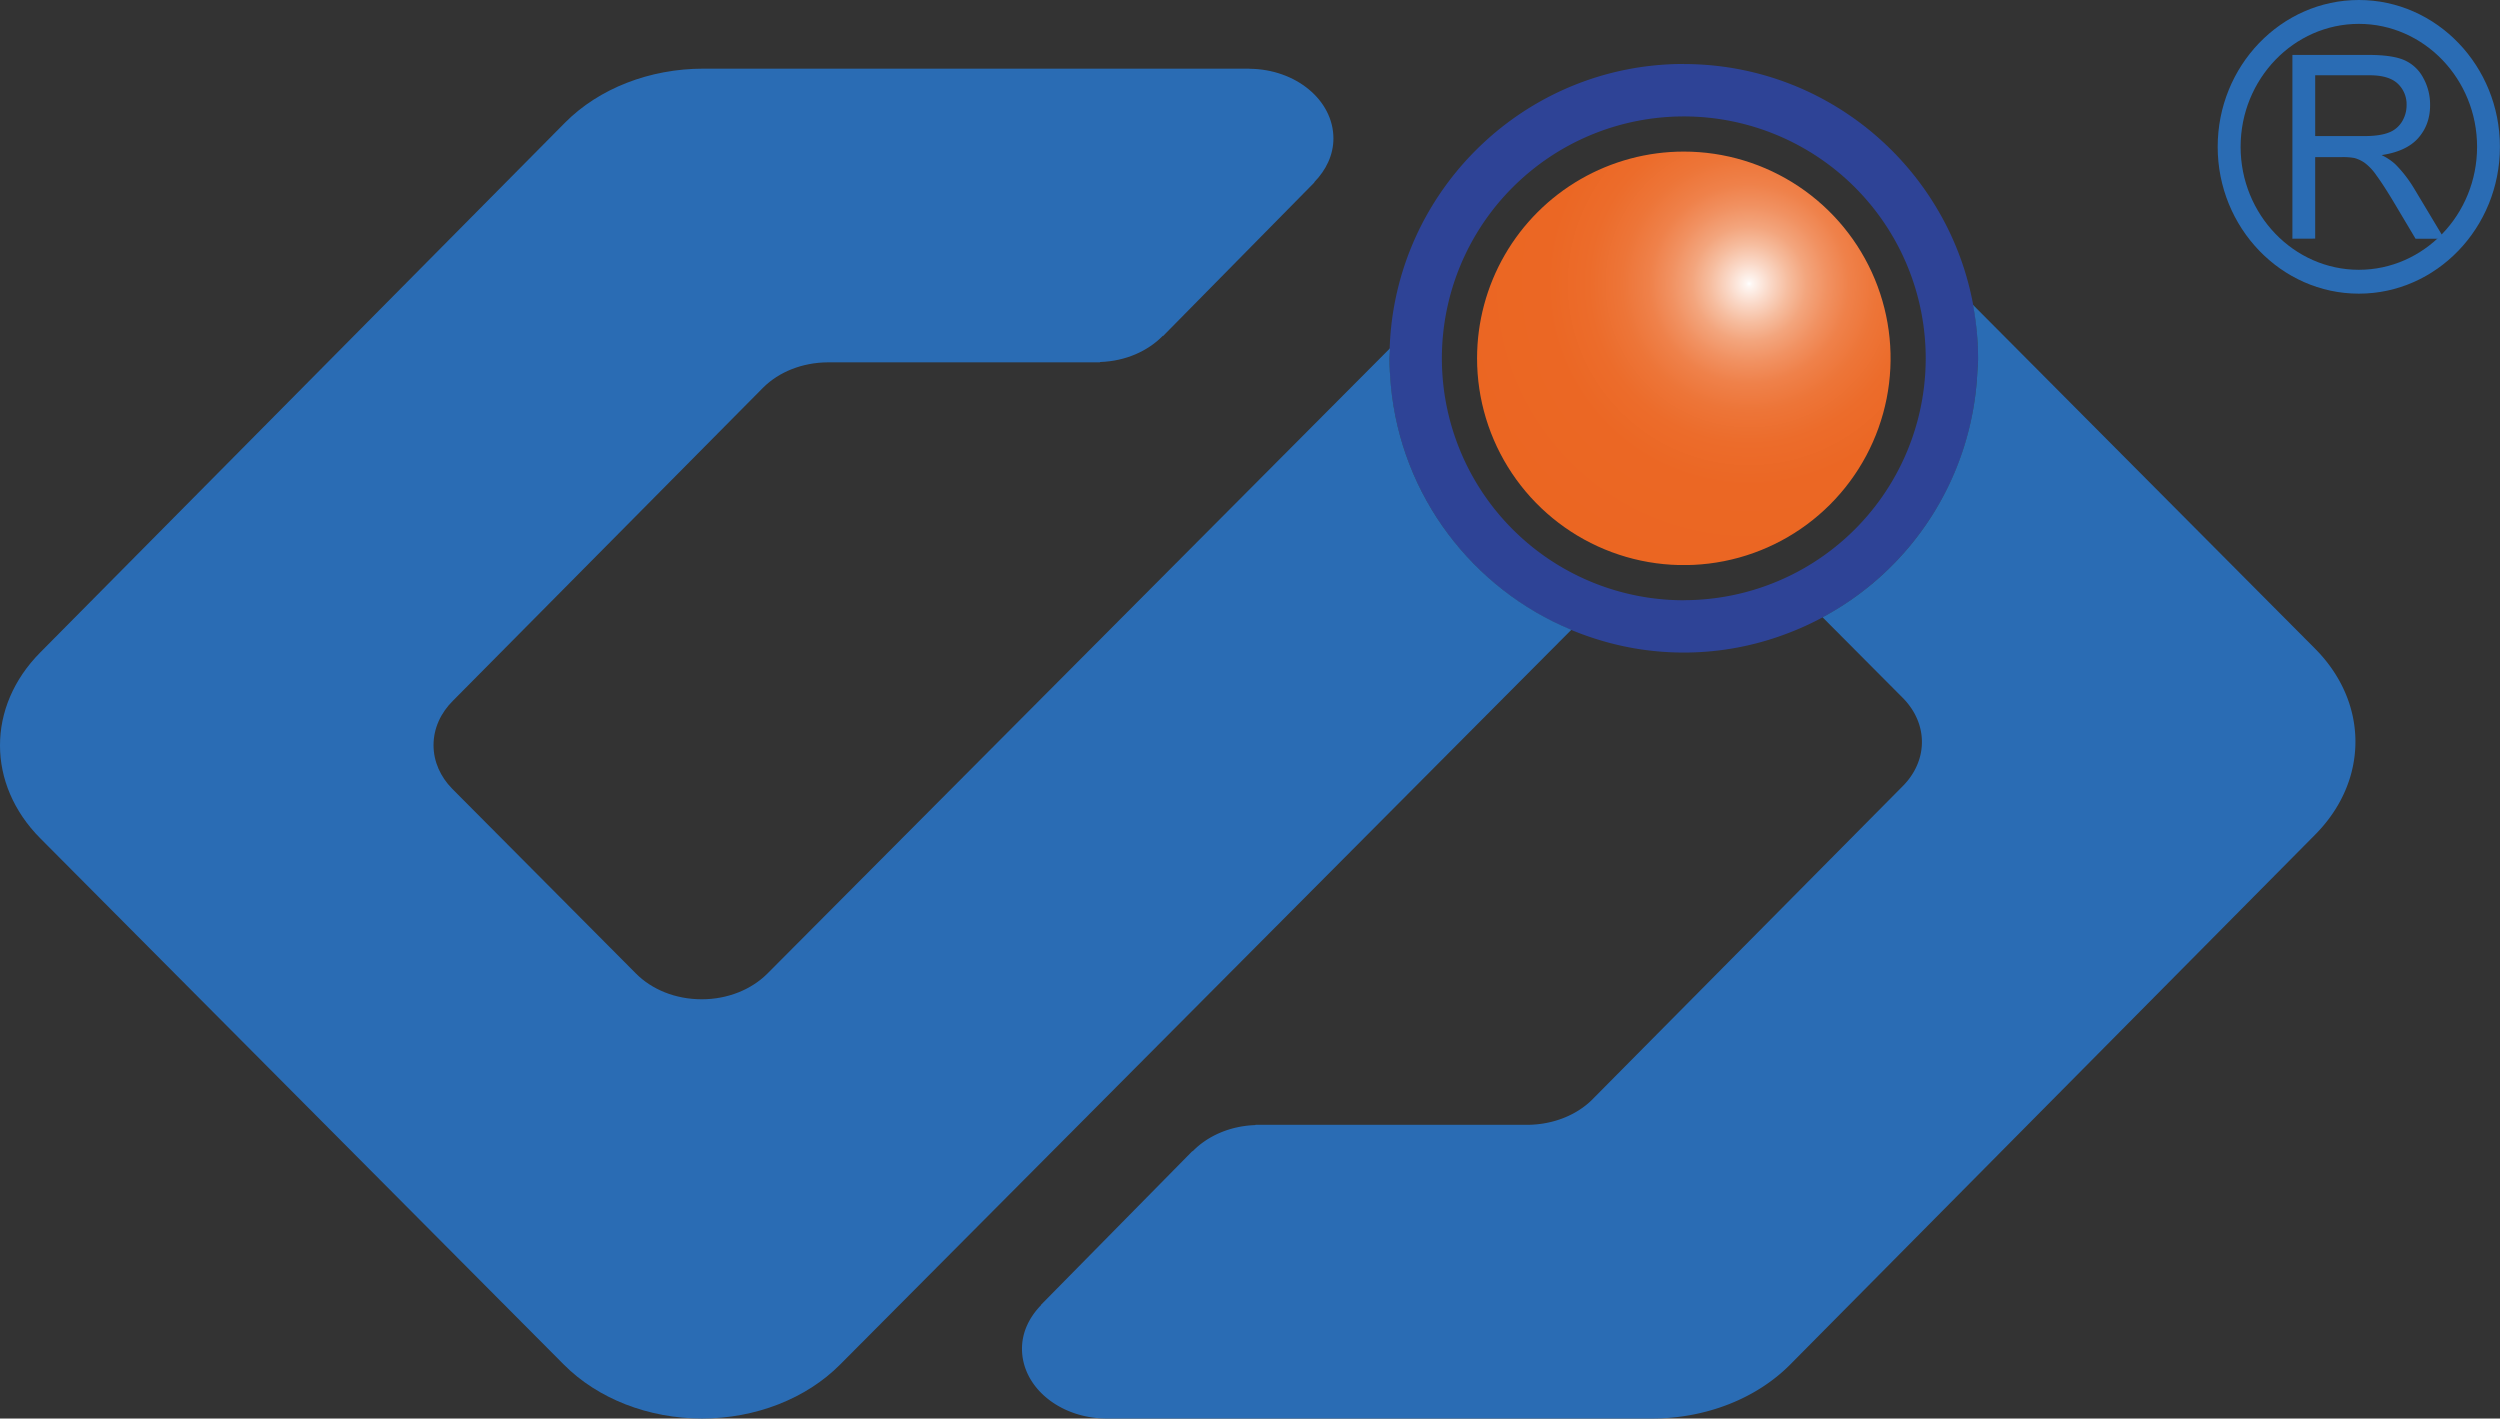
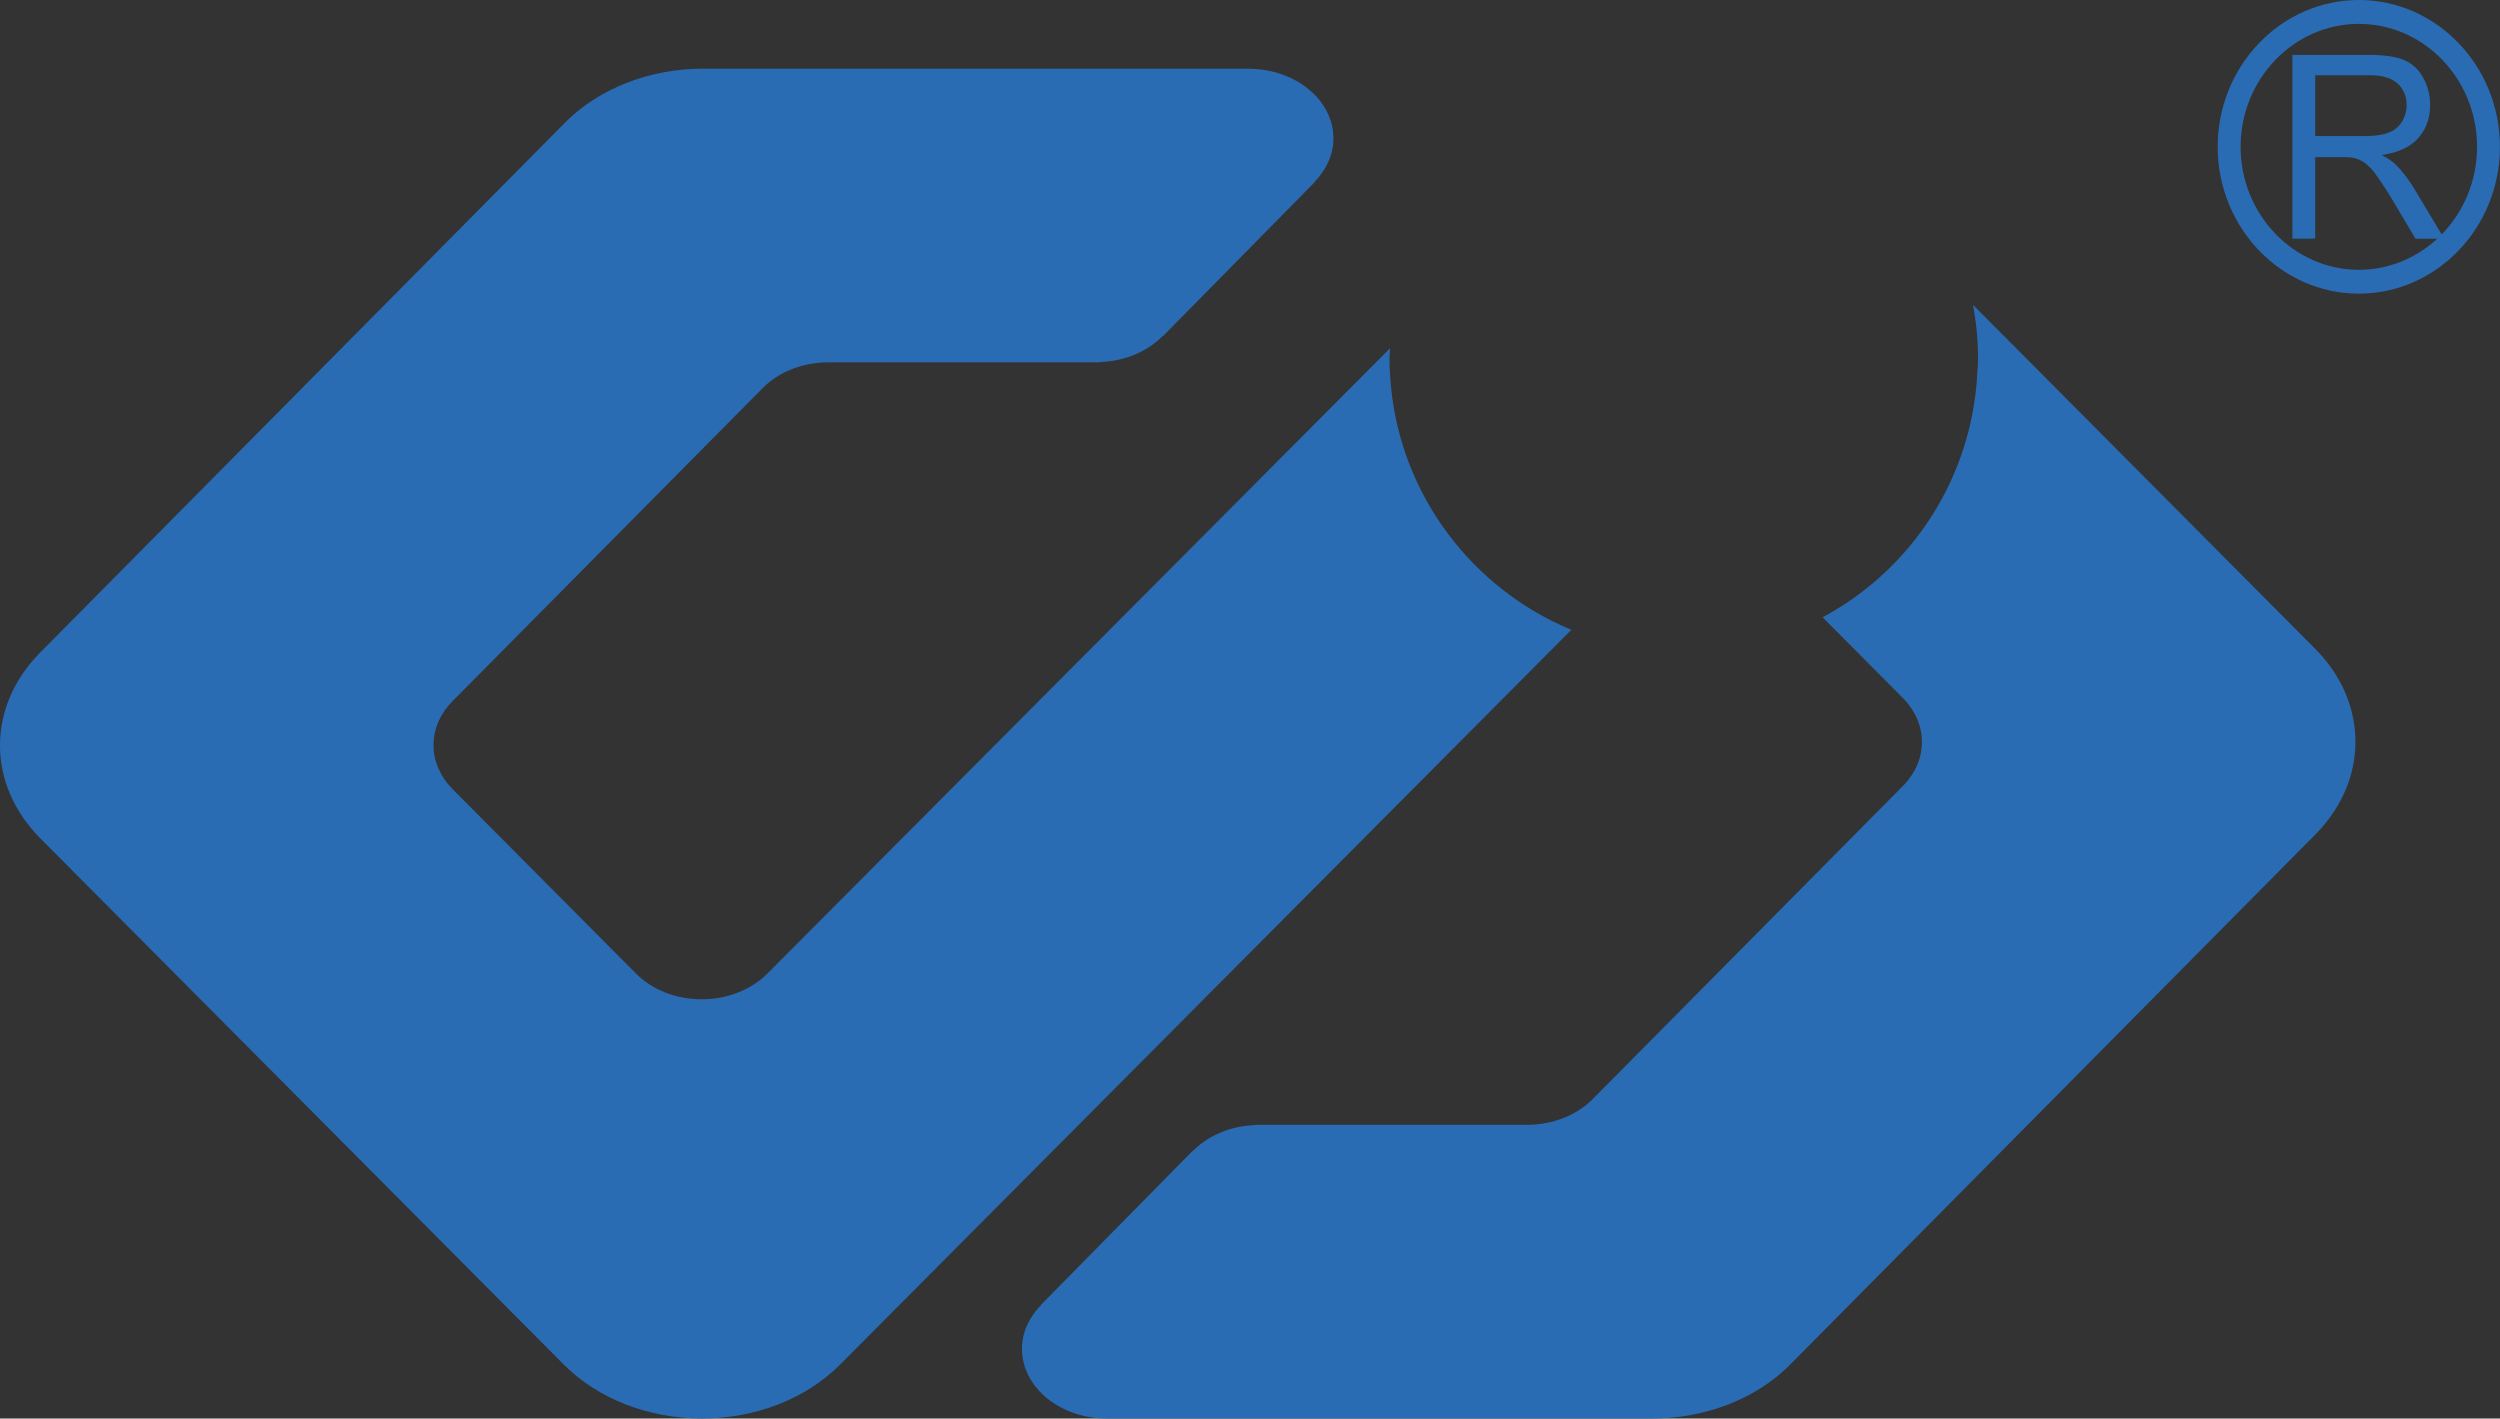
<svg xmlns="http://www.w3.org/2000/svg" id="图层_1" data-name="图层 1" viewBox="0 0 1594.97 905">
  <rect x="0" y="0" width="1594.97" height="905" fill="#333333" stroke="none" />
  <defs>
    <style>.cls-1{fill:none;}.cls-2,.cls-6{fill:#2a6cb4;}.cls-2{fill-rule:evenodd;}.cls-3{fill:#2e4396;}.cls-4{clip-path:url(#clip-path);}.cls-5{fill:url(#未命名的渐变_2);}</style>
    <clipPath id="clip-path" transform="translate(-162.75 -88)">
-       <path class="cls-1" d="M1105.1,316.59A131.91,131.91,0,1,0,1237,184.71a131.88,131.88,0,0,0-131.9,131.88" />
-     </clipPath>
+       </clipPath>
    <radialGradient id="未命名的渐变_2" cx="382.64" cy="957.64" r="16.9" gradientTransform="matrix(11.41, 0, 0, -11.41, -3249.96, 11107.78)" gradientUnits="userSpaceOnUse">
      <stop offset="0" stop-color="#fff" />
      <stop offset="0.01" stop-color="#fef6f2" />
      <stop offset="0.07" stop-color="#fad8c7" />
      <stop offset="0.13" stop-color="#f6bd9f" />
      <stop offset="0.19" stop-color="#f3a57d" />
      <stop offset="0.26" stop-color="#f19161" />
      <stop offset="0.33" stop-color="#ef814a" />
      <stop offset="0.42" stop-color="#ed7538" />
      <stop offset="0.53" stop-color="#ec6c2b" />
      <stop offset="0.67" stop-color="#eb6724" />
      <stop offset="1" stop-color="#eb6622" />
    </radialGradient>
  </defs>
  <path class="cls-2" d="M1667.67,88c49.61,0,90,42.07,90,93.67s-40.44,93.68-90,93.68-90.06-42.08-90.06-93.68S1618.05,88,1667.67,88m0,15.23c-41.54,0-75.44,35.24-75.44,78.44s33.9,78.45,75.44,78.45,75.43-35.24,75.43-78.45-33.88-78.44-75.43-78.44" transform="translate(-162.75 -88)" />
-   <path class="cls-3" d="M1237,128.81c-103.56,0-187.76,84.26-187.76,187.79,0,5.87.32,11.67.84,17.41,7,74.71,57.81,136.72,126.37,160.14a185,185,0,0,0,126.29-1.91c68.31-25.64,117.65-89.9,121.5-166,.17-3.23.49-6.39.49-9.59,0-103.53-84.23-187.79-187.73-187.79m0,342.1A154.34,154.34,0,1,1,1391.33,316.6,154.32,154.32,0,0,1,1237,470.91" transform="translate(-162.75 -88)" />
  <g class="cls-4">
    <rect class="cls-5" x="942.35" y="96.71" width="263.81" height="263.76" />
  </g>
  <path class="cls-6" d="M1050.1,334c-.52-5.73-.88-11.54-.88-17.39,0-2.18.26-4.26.36-6.42L652.16,709.31c-10,9.9-24.94,16.22-41.71,16.22-17,0-32-6.4-41.93-16.39l-117.35-118c-7.4-7.59-11.83-17.24-11.83-27.74,0-10.8,4.67-20.72,12.48-28.43l197.94-199.8c9.84-9.74,24.65-15.92,41.19-16H864.41l.27-.22c16.16-.54,30.35-6.93,39.89-16.66l.23.07,96.56-98-.14-.12c7.51-7.69,12.24-17.31,12.24-27.9,0-24.44-24-44.23-53.59-44.47v-.07H611.5c-34.23,0-66.64,12.64-88.26,34.44L188.38,504.31c-34.21,34.53-34.18,84.11.12,118.58l334,335.73c21.63,21.75,54,34.38,88.1,34.38h0c34.17,0,66.52-12.66,88.12-34.42l466.52-468.77c-62.85-26.06-108.55-85.26-115.13-155.81" transform="translate(-162.75 -88)" />
  <path class="cls-6" d="M1639.73,501.83,1421.48,282.47a187.27,187.27,0,0,1,3.26,34.14c0,3.18-.32,6.34-.5,9.59a187.56,187.56,0,0,1-98.71,155.62l51.52,51.77c7.38,7.64,11.86,17.26,11.86,27.77,0,10.8-4.69,20.7-12.45,28.41l-198,199.86c-9.82,9.72-24.64,15.85-41.19,16H963.82l-.29.16c-16.14.59-30.36,6.94-39.84,16.68l-.29,0-96.52,98,.1.14c-7.5,7.69-12.22,17.27-12.22,27.85,0,24.47,23.94,44.25,53.55,44.54l0,0h17.32v0h331.09c34.23,0,66.61-12.66,88.23-34.51l334.91-338.06c34.21-34.55,34.17-84.12-.15-118.6" transform="translate(-162.75 -88)" />
  <path class="cls-2" d="M1625.28,240.29V123.05H1674q14.71,0,22.34,3.18a25.09,25.09,0,0,1,12.24,11.14,35.15,35.15,0,0,1,4.54,17.69c0,8.32-2.52,15.3-7.55,21s-12.87,9.33-23.41,10.88a36.49,36.49,0,0,1,8.79,5.85A80.82,80.82,0,0,1,1703,208.38l19.14,31.91h-18.31l-14.53-24.4c-4.24-7-7.76-12.42-10.51-16.12a33.28,33.28,0,0,0-7.37-7.85,21.11,21.11,0,0,0-6.63-3.12,42.38,42.38,0,0,0-8.11-.56h-16.87v52Zm14.53-65.47h31.27c6.62,0,11.85-.74,15.58-2.21a16.7,16.7,0,0,0,8.55-7.05,19.84,19.84,0,0,0,2.91-10.5,18,18,0,0,0-5.64-13.69c-3.77-3.56-9.72-5.34-17.9-5.34h-34.77Z" transform="translate(-162.75 -88)" />
</svg>